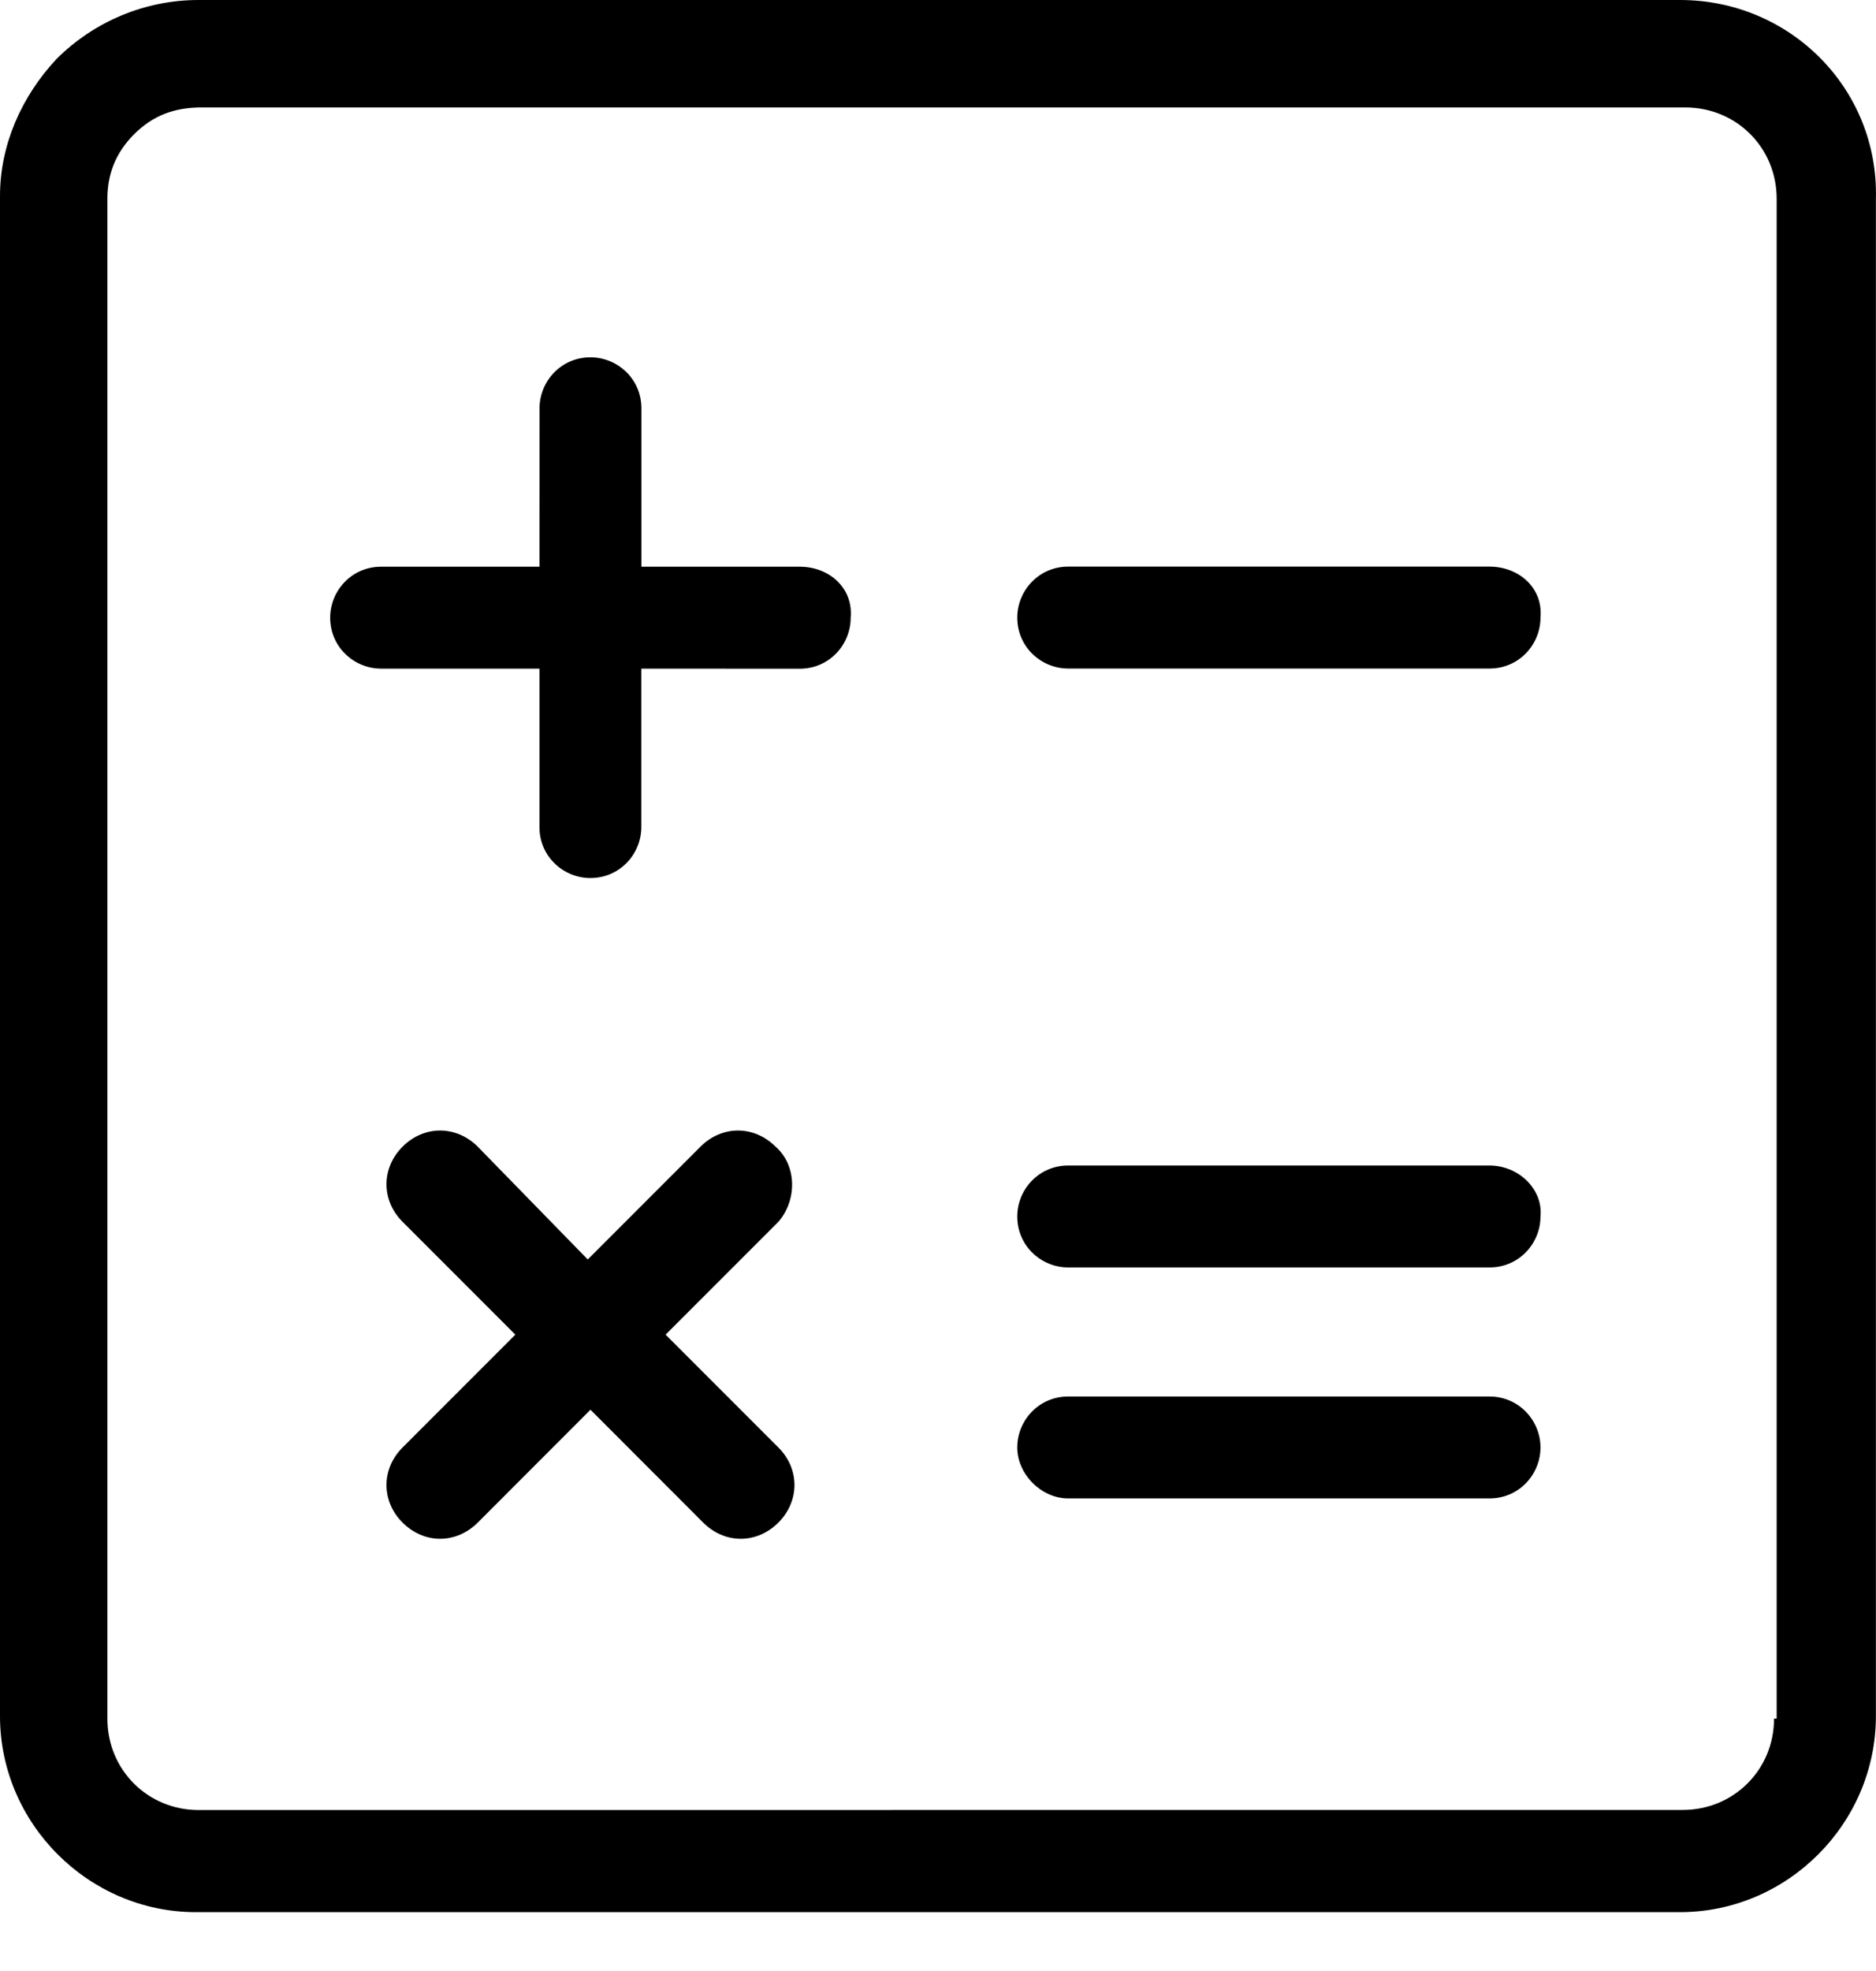
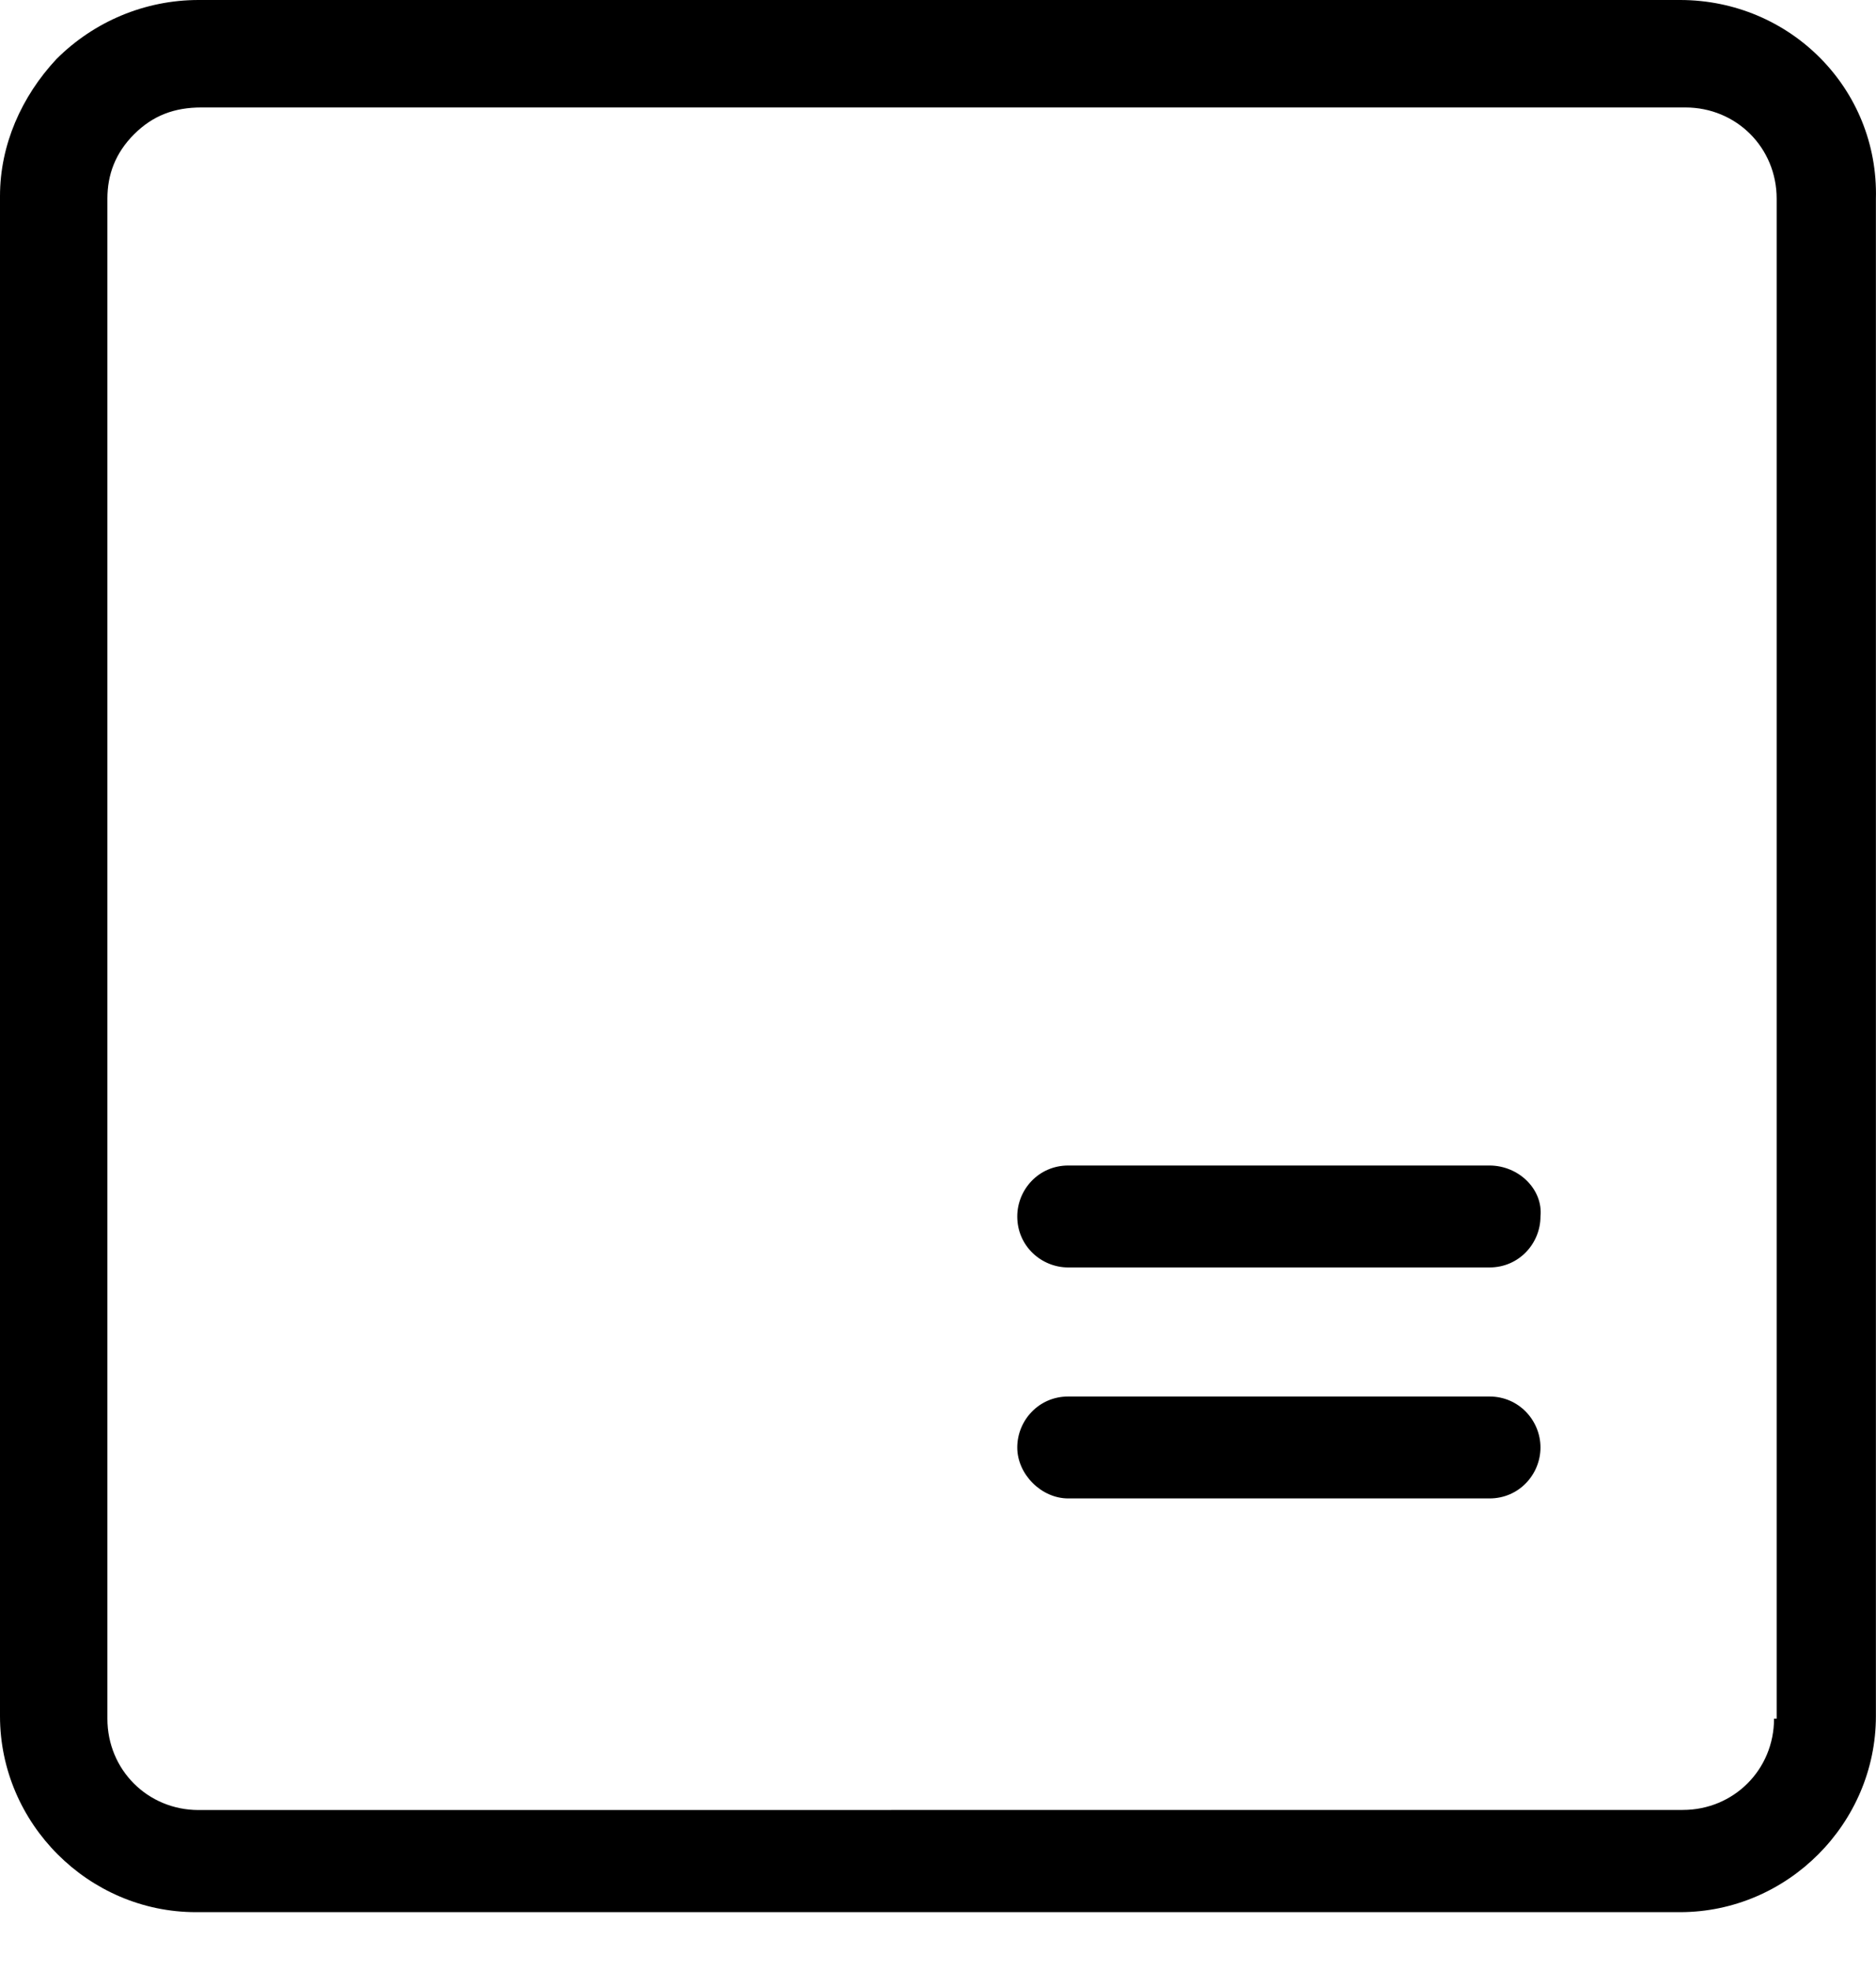
<svg xmlns="http://www.w3.org/2000/svg" width="20" height="21" viewBox="0 0 20 21" fill="none">
  <path d="M17.911 0H2.117C1.545 0 1.002 0.229 0.601 0.63C0.228 1.03 0 1.545 0 2.089V18.284C0 19.429 0.945 20.373 2.088 20.373H17.911C19.056 20.373 19.999 19.428 19.999 18.284V2.118C20.029 0.945 19.084 0 17.911 0L17.911 0ZM18.913 18.311C18.913 18.855 18.483 19.284 17.94 19.284L2.117 19.285C1.574 19.285 1.145 18.856 1.145 18.312V2.117C1.145 1.86 1.23 1.63 1.43 1.43C1.631 1.23 1.86 1.145 2.146 1.145H17.968C18.512 1.145 18.941 1.574 18.941 2.117V18.311L18.913 18.311Z" fill="black" />
  <path d="M15.879 12.418H11.388C11.073 12.418 10.845 12.675 10.845 12.961C10.845 13.276 11.102 13.504 11.388 13.504H15.88C16.195 13.504 16.423 13.247 16.423 12.961C16.452 12.675 16.194 12.418 15.879 12.418H15.879Z" fill="black" />
-   <path d="M15.879 6.037H11.388C11.073 6.037 10.845 6.295 10.845 6.58C10.845 6.895 11.102 7.123 11.388 7.123H15.88C16.195 7.123 16.423 6.866 16.423 6.58C16.452 6.265 16.194 6.037 15.879 6.037H15.879Z" fill="black" />
-   <path d="M8.526 6.038H6.838V4.35C6.838 4.035 6.581 3.807 6.295 3.807C5.98 3.807 5.752 4.064 5.752 4.35L5.751 6.038H4.063C3.748 6.038 3.52 6.295 3.52 6.581C3.52 6.896 3.777 7.124 4.063 7.124H5.751V8.812C5.751 9.127 6.008 9.355 6.294 9.355C6.609 9.355 6.837 9.098 6.837 8.812V7.124L8.526 7.125C8.841 7.125 9.069 6.868 9.069 6.582C9.098 6.266 8.841 6.038 8.526 6.038L8.526 6.038Z" fill="black" />
  <path d="M15.879 14.879H11.388C11.073 14.879 10.845 15.136 10.845 15.422C10.845 15.708 11.102 15.965 11.388 15.965H15.88C16.195 15.965 16.423 15.708 16.423 15.422C16.423 15.136 16.194 14.879 15.879 14.879H15.879Z" fill="black" />
-   <path d="M8.268 12.217C8.039 11.988 7.696 11.988 7.468 12.217L6.266 13.419L5.093 12.217C4.863 11.988 4.52 11.988 4.292 12.217C4.063 12.446 4.063 12.789 4.292 13.018L5.494 14.22L4.292 15.422C4.063 15.651 4.063 15.994 4.292 16.223C4.407 16.337 4.55 16.395 4.692 16.395C4.835 16.395 4.978 16.337 5.093 16.223L6.295 15.02L7.497 16.223C7.612 16.337 7.754 16.395 7.897 16.395C8.04 16.395 8.183 16.337 8.298 16.223C8.527 15.993 8.527 15.65 8.298 15.422L7.096 14.22L8.298 13.018C8.498 12.789 8.498 12.417 8.268 12.217H8.268Z" fill="black" />
</svg>